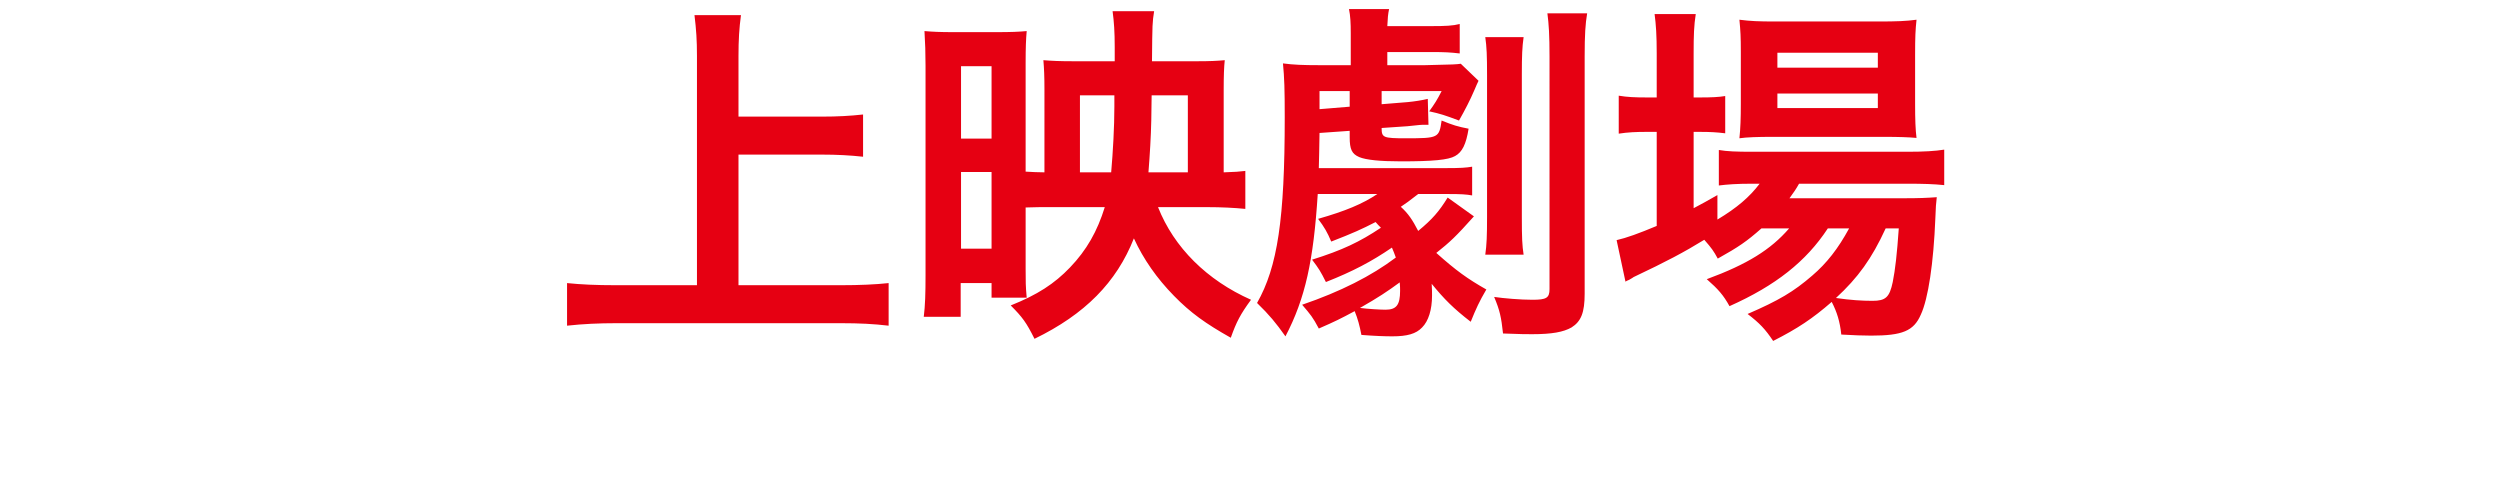
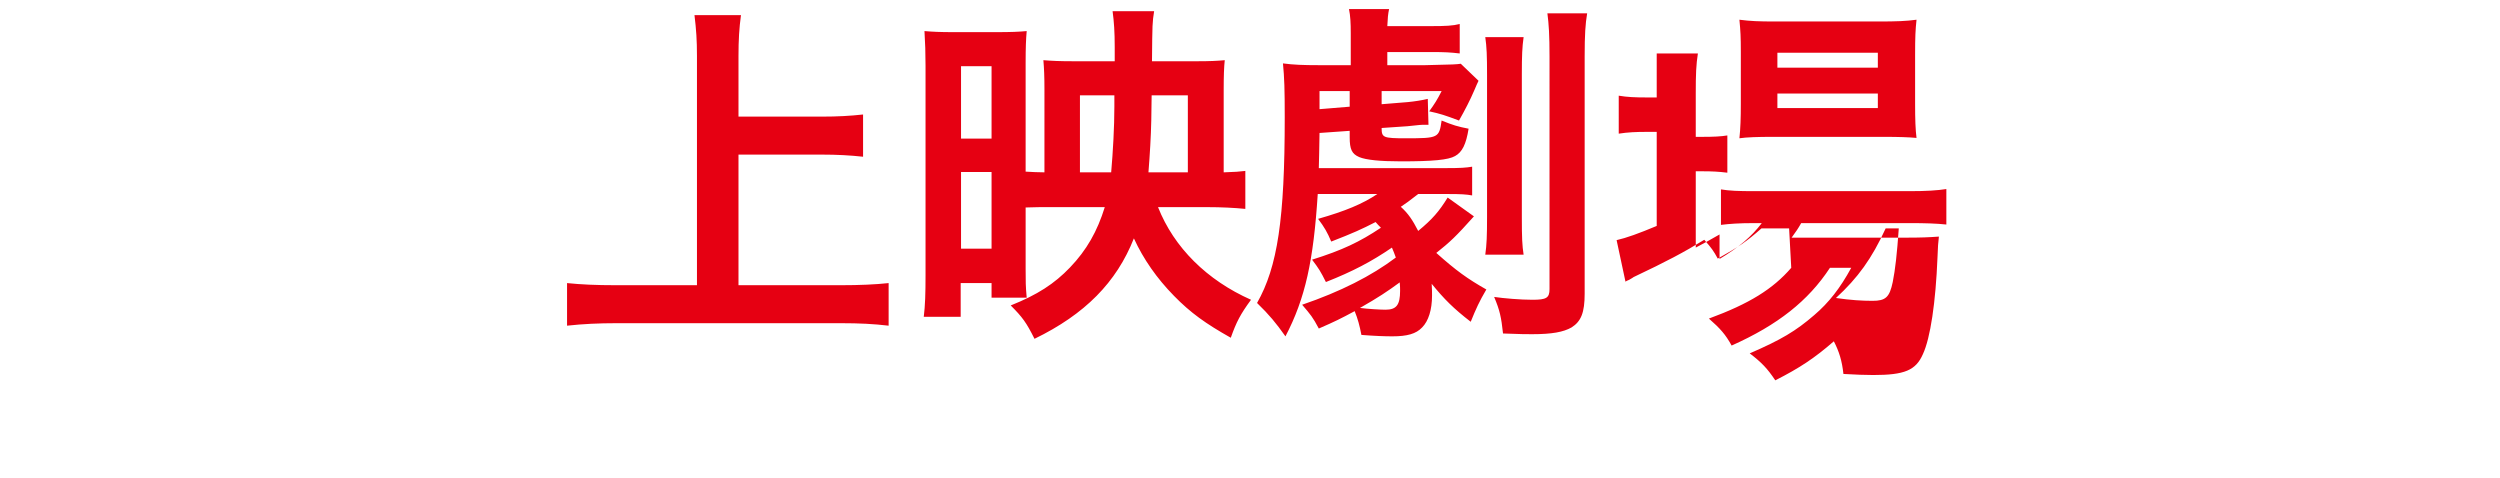
<svg xmlns="http://www.w3.org/2000/svg" width="324" height="62" viewBox="0 0 324 62" fill="none">
-   <path d="M95.708 20.036v16.928h13.248c2.438 0 4.508-.092 6.21-.276v5.52c-1.932-.23-3.818-.322-6.118-.322h-29.21c-2.162 0-4.278.092-6.348.322v-5.52c1.794.184 3.726.276 6.348.276h10.488V7.248c0-2.024-.092-3.404-.322-5.29h6.026c-.23 1.702-.322 3.22-.322 5.29v7.866h10.81c2.024 0 3.68-.092 5.336-.276v5.474c-1.656-.184-3.404-.276-5.336-.276h-10.81Zm47.472 6.808h-7.866c-.552 0-.782 0-2.392.046v7.958c0 1.656 0 2.208.138 3.726h-4.554v-1.886h-4.002v4.37h-4.784c.184-1.472.23-3.036.23-5.428V8.536c0-1.702-.046-2.99-.138-4.508 1.104.092 1.978.138 3.818.138h5.428c2.024 0 2.99-.046 4.002-.138-.092 1.012-.138 2.162-.138 4.14v14.076c.828.046 1.61.092 2.438.092V11.572c0-1.656-.046-2.714-.138-3.772 1.15.092 2.07.138 3.956.138h5.29v-1.84c0-1.978-.092-3.266-.276-4.646h5.382c-.23 1.518-.23 1.518-.276 6.486h5.796c1.748 0 2.622-.046 3.634-.138-.092.874-.138 1.978-.138 3.91v10.626c1.564-.046 1.978-.092 2.806-.184v4.922c-1.38-.138-3.036-.23-5.014-.23h-6.302c2.07 5.244 6.348 9.476 12.052 12.006-1.38 1.886-1.886 2.852-2.622 4.922-3.266-1.84-5.198-3.22-7.36-5.428-2.208-2.254-3.956-4.738-5.198-7.452-2.254 5.704-6.348 9.844-12.88 13.018-1.058-2.116-1.564-2.806-3.082-4.324 3.45-1.38 5.658-2.806 7.682-4.922 2.162-2.254 3.542-4.692 4.508-7.82Zm-3.22-4.508h4.048c.23-2.668.414-5.842.414-8.556v-1.426h-4.462v9.982Zm8.878 0h5.106v-9.982h-4.692l-.046 3.22c-.046 2.208-.184 4.416-.368 6.762ZM124.55 8.582v9.384h3.956V8.582h-3.956Zm0 13.708v9.936h3.956V22.29h-3.956Zm63.066 3.312 3.404 2.438c-2.346 2.622-3.082 3.312-4.876 4.738 2.576 2.3 4.048 3.358 6.486 4.738-.92 1.564-1.334 2.484-2.024 4.186-2.208-1.702-3.45-2.944-5.06-4.922.046.736.046 1.104.046 1.518 0 1.84-.46 3.312-1.288 4.14-.782.828-1.932 1.15-3.864 1.15-.966 0-2.254-.046-4.002-.184-.23-1.196-.46-2.07-.874-3.082-1.794.966-2.53 1.334-4.646 2.254-.782-1.472-1.058-1.794-2.162-3.082 4.968-1.702 8.97-3.726 12.144-6.118-.23-.598-.276-.782-.506-1.288-2.622 1.794-5.06 3.082-8.556 4.462-.69-1.38-.92-1.748-1.794-2.898 3.956-1.242 6.164-2.3 8.924-4.14-.322-.322-.414-.414-.69-.736-1.794.92-2.898 1.426-5.75 2.53-.506-1.196-.874-1.84-1.702-2.944 3.542-1.012 5.75-1.932 7.682-3.22h-7.728c-.552 8.648-1.61 13.524-4.186 18.446-1.242-1.748-2.07-2.76-3.68-4.324 2.668-4.692 3.588-10.902 3.588-24.058 0-3.634-.046-5.106-.23-6.992 1.334.184 2.668.23 4.6.23h4.186v-4.14c0-1.334-.046-2.254-.23-3.128h5.198c-.138.644-.184 1.15-.23 2.208h5.658c1.886 0 2.852-.046 3.726-.276v3.818c-1.196-.138-1.886-.184-3.772-.184h-5.612v1.702h4.922c3.91-.092 3.91-.092 4.6-.184l2.3 2.208c-.23.46-.23.506-.552 1.242-.552 1.288-1.196 2.53-1.978 3.91-1.84-.69-2.392-.874-3.864-1.196.644-.874 1.058-1.518 1.61-2.622h-7.774v1.702l3.404-.276c.92-.092 1.794-.23 2.576-.414l.092 3.358h-.782c-.184 0-.184 0-1.932.184l-3.358.23c0 1.242.184 1.334 3.128 1.334 4.232 0 4.324-.046 4.646-2.3 1.472.598 2.07.782 3.496 1.058-.322 2.024-.828 3.036-1.748 3.542-.874.506-2.898.69-7.038.69-2.668 0-4.508-.184-5.382-.552-.966-.414-1.242-1.012-1.242-2.576v-.828l-3.91.276c-.046 2.438-.046 3.128-.092 4.554h16.606c1.702 0 2.484-.046 3.266-.184v3.726c-.736-.138-1.426-.184-3.174-.184h-3.818c-1.38 1.058-1.426 1.104-2.254 1.656.966.874 1.518 1.702 2.254 3.128 1.84-1.518 2.714-2.53 3.818-4.324Zm-12.696-13.8h-3.91v2.346l3.91-.322v-2.024Zm6.486 24.794c-1.564 1.15-2.806 1.978-5.152 3.312 1.058.138 2.668.23 3.312.23 1.426 0 1.886-.644 1.886-2.438 0-.322 0-.644-.046-1.104ZM192.492 4.81h4.968c-.184 1.288-.23 2.438-.23 4.784v18.538c0 2.714.046 3.68.23 4.876h-4.968c.184-1.288.23-2.438.23-4.922v-18.4c0-2.438-.046-3.634-.23-4.876Zm8.05-3.082h5.152c-.23 1.38-.322 2.76-.322 5.566v30.774c0 2.438-.46 3.588-1.702 4.37-1.058.598-2.53.874-5.106.874-.874 0-1.334 0-3.772-.092-.23-2.116-.414-2.99-1.15-4.738 1.242.184 3.404.368 4.968.368 1.794 0 2.208-.23 2.208-1.38V7.386c0-2.852-.092-4.278-.276-5.658Zm31.326 27.876h-3.588c-1.932 1.702-2.944 2.392-5.658 3.91-.552-1.012-.782-1.334-1.748-2.438-2.622 1.61-4.876 2.806-9.154 4.83-.046.046-.276.184-.598.368-.092.046-.276.092-.46.23l-1.15-5.382c1.242-.276 2.898-.874 5.198-1.84v-12.19h-1.334c-1.334 0-2.392.046-3.588.23V12.4c1.058.184 2.116.23 3.634.23h1.288V6.926c0-2.346-.092-3.726-.276-5.106h5.336c-.23 1.472-.276 2.714-.276 5.152v5.658h.828c1.518 0 2.438-.046 3.266-.184v4.83c-1.104-.138-1.978-.184-3.22-.184h-.874v9.89c1.242-.644 1.61-.874 3.082-1.702v3.174c2.53-1.518 4.14-2.898 5.474-4.646h-1.012c-1.932 0-3.174.092-4.278.23v-4.6c1.058.184 2.254.23 4.324.23h20.102c2.208 0 3.634-.092 4.784-.276v4.6c-1.288-.138-2.76-.184-4.738-.184h-14.076c-.414.736-.644 1.058-1.242 1.886h14.628c2.254 0 3.128-.046 4.462-.138-.092.736-.138 1.334-.184 2.714-.23 5.796-.92 10.442-1.886 12.512-.92 2.116-2.392 2.714-6.44 2.714-1.242 0-2.07-.046-3.864-.138-.184-1.702-.552-2.898-1.242-4.232-2.484 2.162-4.416 3.45-7.59 5.06-1.012-1.518-1.748-2.3-3.312-3.496 4.048-1.748 5.98-2.898 8.372-4.968 1.886-1.61 3.358-3.496 4.784-6.118h-2.76c-2.806 4.278-6.762 7.406-12.742 10.074-.782-1.426-1.472-2.208-2.944-3.496 5.244-1.932 8.28-3.818 10.672-6.578Zm14.214 0h-1.702c-1.794 3.91-3.588 6.394-6.44 9.016 1.886.276 3.404.368 4.738.368 1.702 0 2.208-.46 2.622-2.438.322-1.61.552-3.634.782-6.946Zm-1.886-11.868H229.66c-1.794 0-3.312.046-4.232.184.138-1.288.184-2.622.184-4.462V6.742c0-1.978-.046-2.76-.184-4.186 1.426.184 2.484.23 4.646.23h13.386c2.3 0 3.588-.046 4.922-.23-.138 1.288-.184 2.208-.184 4.554v6.348c0 2.024.046 3.358.184 4.416-.966-.092-2.346-.138-4.186-.138ZM230.35 6.834v1.932h13.018V6.834H230.35Zm0 5.29v1.886h13.018v-1.886H230.35Z" fill="#E60012" />
+   <path d="M95.708 20.036v16.928h13.248c2.438 0 4.508-.092 6.21-.276v5.52c-1.932-.23-3.818-.322-6.118-.322h-29.21c-2.162 0-4.278.092-6.348.322v-5.52c1.794.184 3.726.276 6.348.276h10.488V7.248c0-2.024-.092-3.404-.322-5.29h6.026c-.23 1.702-.322 3.22-.322 5.29v7.866h10.81c2.024 0 3.68-.092 5.336-.276v5.474c-1.656-.184-3.404-.276-5.336-.276h-10.81Zm47.472 6.808h-7.866c-.552 0-.782 0-2.392.046v7.958c0 1.656 0 2.208.138 3.726h-4.554v-1.886h-4.002v4.37h-4.784c.184-1.472.23-3.036.23-5.428V8.536c0-1.702-.046-2.99-.138-4.508 1.104.092 1.978.138 3.818.138h5.428c2.024 0 2.99-.046 4.002-.138-.092 1.012-.138 2.162-.138 4.14v14.076c.828.046 1.61.092 2.438.092V11.572c0-1.656-.046-2.714-.138-3.772 1.15.092 2.07.138 3.956.138h5.29v-1.84c0-1.978-.092-3.266-.276-4.646h5.382c-.23 1.518-.23 1.518-.276 6.486h5.796c1.748 0 2.622-.046 3.634-.138-.092.874-.138 1.978-.138 3.91v10.626c1.564-.046 1.978-.092 2.806-.184v4.922c-1.38-.138-3.036-.23-5.014-.23h-6.302c2.07 5.244 6.348 9.476 12.052 12.006-1.38 1.886-1.886 2.852-2.622 4.922-3.266-1.84-5.198-3.22-7.36-5.428-2.208-2.254-3.956-4.738-5.198-7.452-2.254 5.704-6.348 9.844-12.88 13.018-1.058-2.116-1.564-2.806-3.082-4.324 3.45-1.38 5.658-2.806 7.682-4.922 2.162-2.254 3.542-4.692 4.508-7.82Zm-3.22-4.508h4.048c.23-2.668.414-5.842.414-8.556v-1.426h-4.462v9.982Zm8.878 0h5.106v-9.982h-4.692l-.046 3.22c-.046 2.208-.184 4.416-.368 6.762ZM124.55 8.582v9.384h3.956V8.582h-3.956Zm0 13.708v9.936h3.956V22.29h-3.956Zm63.066 3.312 3.404 2.438c-2.346 2.622-3.082 3.312-4.876 4.738 2.576 2.3 4.048 3.358 6.486 4.738-.92 1.564-1.334 2.484-2.024 4.186-2.208-1.702-3.45-2.944-5.06-4.922.046.736.046 1.104.046 1.518 0 1.84-.46 3.312-1.288 4.14-.782.828-1.932 1.15-3.864 1.15-.966 0-2.254-.046-4.002-.184-.23-1.196-.46-2.07-.874-3.082-1.794.966-2.53 1.334-4.646 2.254-.782-1.472-1.058-1.794-2.162-3.082 4.968-1.702 8.97-3.726 12.144-6.118-.23-.598-.276-.782-.506-1.288-2.622 1.794-5.06 3.082-8.556 4.462-.69-1.38-.92-1.748-1.794-2.898 3.956-1.242 6.164-2.3 8.924-4.14-.322-.322-.414-.414-.69-.736-1.794.92-2.898 1.426-5.75 2.53-.506-1.196-.874-1.84-1.702-2.944 3.542-1.012 5.75-1.932 7.682-3.22h-7.728c-.552 8.648-1.61 13.524-4.186 18.446-1.242-1.748-2.07-2.76-3.68-4.324 2.668-4.692 3.588-10.902 3.588-24.058 0-3.634-.046-5.106-.23-6.992 1.334.184 2.668.23 4.6.23h4.186v-4.14c0-1.334-.046-2.254-.23-3.128h5.198c-.138.644-.184 1.15-.23 2.208h5.658c1.886 0 2.852-.046 3.726-.276v3.818c-1.196-.138-1.886-.184-3.772-.184h-5.612v1.702h4.922c3.91-.092 3.91-.092 4.6-.184l2.3 2.208c-.23.46-.23.506-.552 1.242-.552 1.288-1.196 2.53-1.978 3.91-1.84-.69-2.392-.874-3.864-1.196.644-.874 1.058-1.518 1.61-2.622h-7.774v1.702l3.404-.276c.92-.092 1.794-.23 2.576-.414l.092 3.358h-.782c-.184 0-.184 0-1.932.184l-3.358.23c0 1.242.184 1.334 3.128 1.334 4.232 0 4.324-.046 4.646-2.3 1.472.598 2.07.782 3.496 1.058-.322 2.024-.828 3.036-1.748 3.542-.874.506-2.898.69-7.038.69-2.668 0-4.508-.184-5.382-.552-.966-.414-1.242-1.012-1.242-2.576v-.828l-3.91.276c-.046 2.438-.046 3.128-.092 4.554h16.606c1.702 0 2.484-.046 3.266-.184v3.726c-.736-.138-1.426-.184-3.174-.184h-3.818c-1.38 1.058-1.426 1.104-2.254 1.656.966.874 1.518 1.702 2.254 3.128 1.84-1.518 2.714-2.53 3.818-4.324Zm-12.696-13.8h-3.91v2.346l3.91-.322v-2.024Zm6.486 24.794c-1.564 1.15-2.806 1.978-5.152 3.312 1.058.138 2.668.23 3.312.23 1.426 0 1.886-.644 1.886-2.438 0-.322 0-.644-.046-1.104ZM192.492 4.81h4.968c-.184 1.288-.23 2.438-.23 4.784v18.538c0 2.714.046 3.68.23 4.876h-4.968c.184-1.288.23-2.438.23-4.922v-18.4c0-2.438-.046-3.634-.23-4.876Zm8.05-3.082h5.152c-.23 1.38-.322 2.76-.322 5.566v30.774c0 2.438-.46 3.588-1.702 4.37-1.058.598-2.53.874-5.106.874-.874 0-1.334 0-3.772-.092-.23-2.116-.414-2.99-1.15-4.738 1.242.184 3.404.368 4.968.368 1.794 0 2.208-.23 2.208-1.38V7.386c0-2.852-.092-4.278-.276-5.658Zm31.326 27.876h-3.588c-1.932 1.702-2.944 2.392-5.658 3.91-.552-1.012-.782-1.334-1.748-2.438-2.622 1.61-4.876 2.806-9.154 4.83-.046.046-.276.184-.598.368-.092.046-.276.092-.46.23l-1.15-5.382c1.242-.276 2.898-.874 5.198-1.84v-12.19h-1.334c-1.334 0-2.392.046-3.588.23V12.4c1.058.184 2.116.23 3.634.23h1.288V6.926h5.336c-.23 1.472-.276 2.714-.276 5.152v5.658h.828c1.518 0 2.438-.046 3.266-.184v4.83c-1.104-.138-1.978-.184-3.22-.184h-.874v9.89c1.242-.644 1.61-.874 3.082-1.702v3.174c2.53-1.518 4.14-2.898 5.474-4.646h-1.012c-1.932 0-3.174.092-4.278.23v-4.6c1.058.184 2.254.23 4.324.23h20.102c2.208 0 3.634-.092 4.784-.276v4.6c-1.288-.138-2.76-.184-4.738-.184h-14.076c-.414.736-.644 1.058-1.242 1.886h14.628c2.254 0 3.128-.046 4.462-.138-.092.736-.138 1.334-.184 2.714-.23 5.796-.92 10.442-1.886 12.512-.92 2.116-2.392 2.714-6.44 2.714-1.242 0-2.07-.046-3.864-.138-.184-1.702-.552-2.898-1.242-4.232-2.484 2.162-4.416 3.45-7.59 5.06-1.012-1.518-1.748-2.3-3.312-3.496 4.048-1.748 5.98-2.898 8.372-4.968 1.886-1.61 3.358-3.496 4.784-6.118h-2.76c-2.806 4.278-6.762 7.406-12.742 10.074-.782-1.426-1.472-2.208-2.944-3.496 5.244-1.932 8.28-3.818 10.672-6.578Zm14.214 0h-1.702c-1.794 3.91-3.588 6.394-6.44 9.016 1.886.276 3.404.368 4.738.368 1.702 0 2.208-.46 2.622-2.438.322-1.61.552-3.634.782-6.946Zm-1.886-11.868H229.66c-1.794 0-3.312.046-4.232.184.138-1.288.184-2.622.184-4.462V6.742c0-1.978-.046-2.76-.184-4.186 1.426.184 2.484.23 4.646.23h13.386c2.3 0 3.588-.046 4.922-.23-.138 1.288-.184 2.208-.184 4.554v6.348c0 2.024.046 3.358.184 4.416-.966-.092-2.346-.138-4.186-.138ZM230.35 6.834v1.932h13.018V6.834H230.35Zm0 5.29v1.886h13.018v-1.886H230.35Z" fill="#E60012" />
</svg>